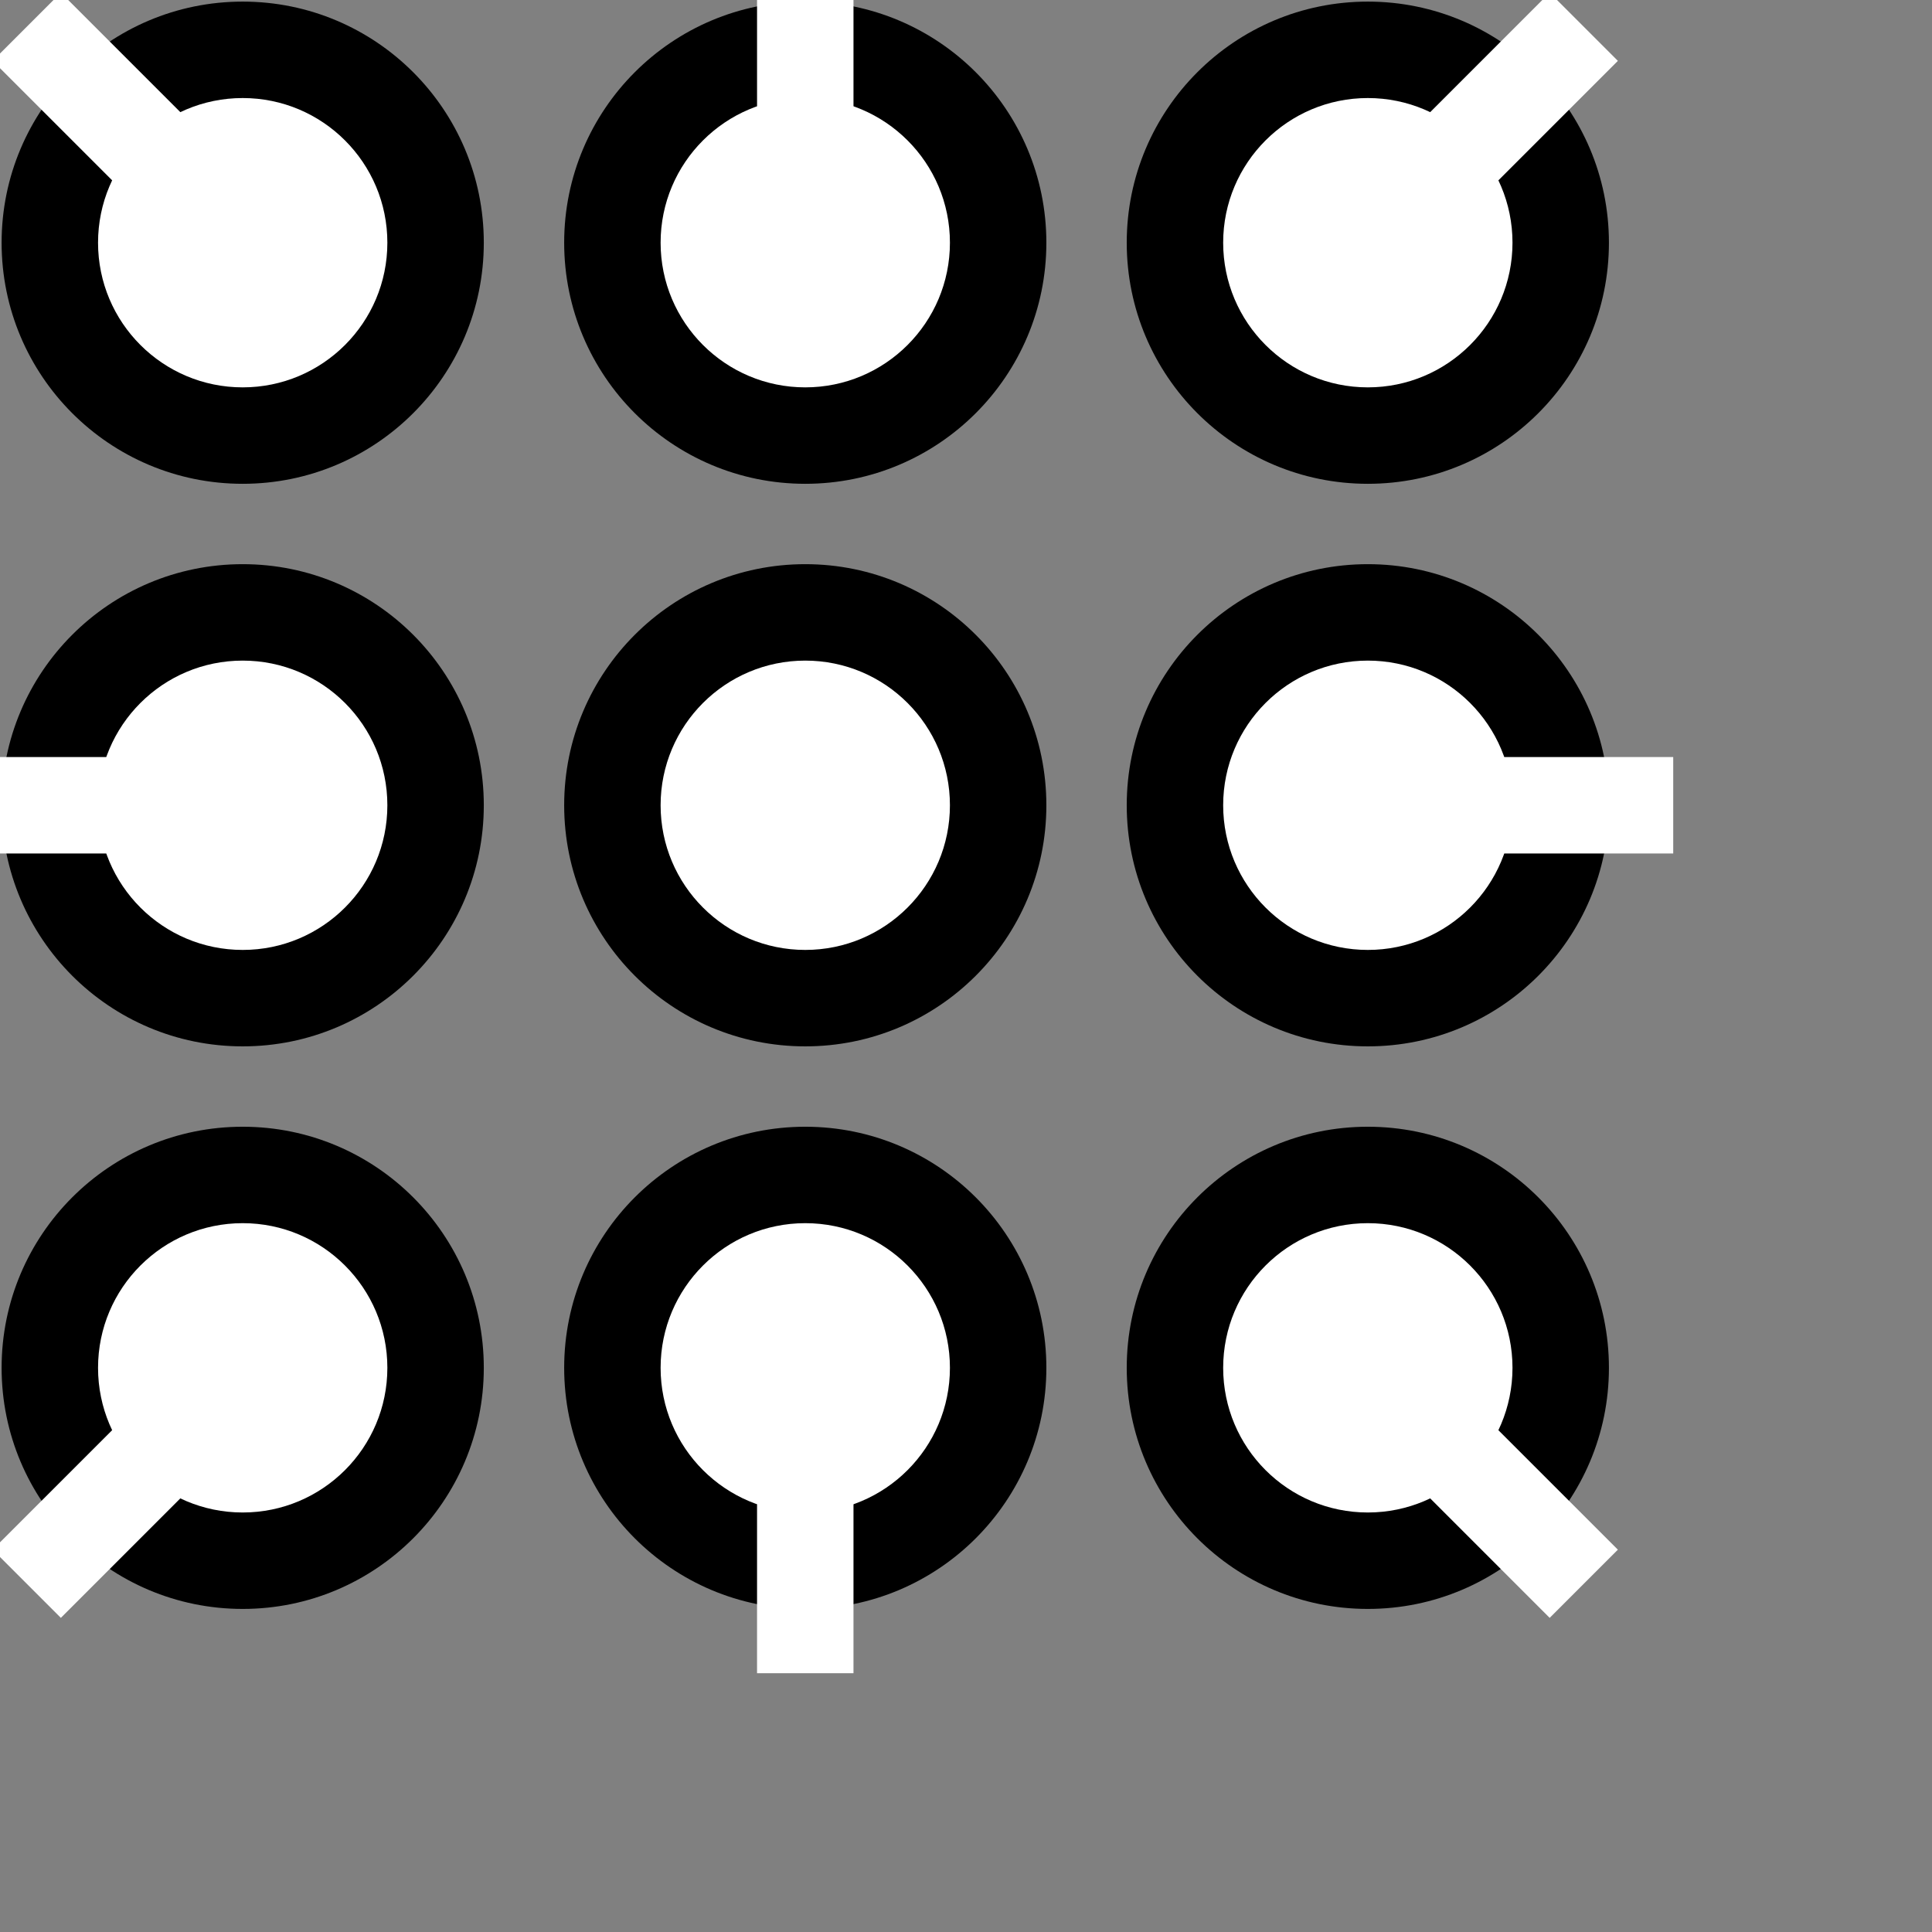
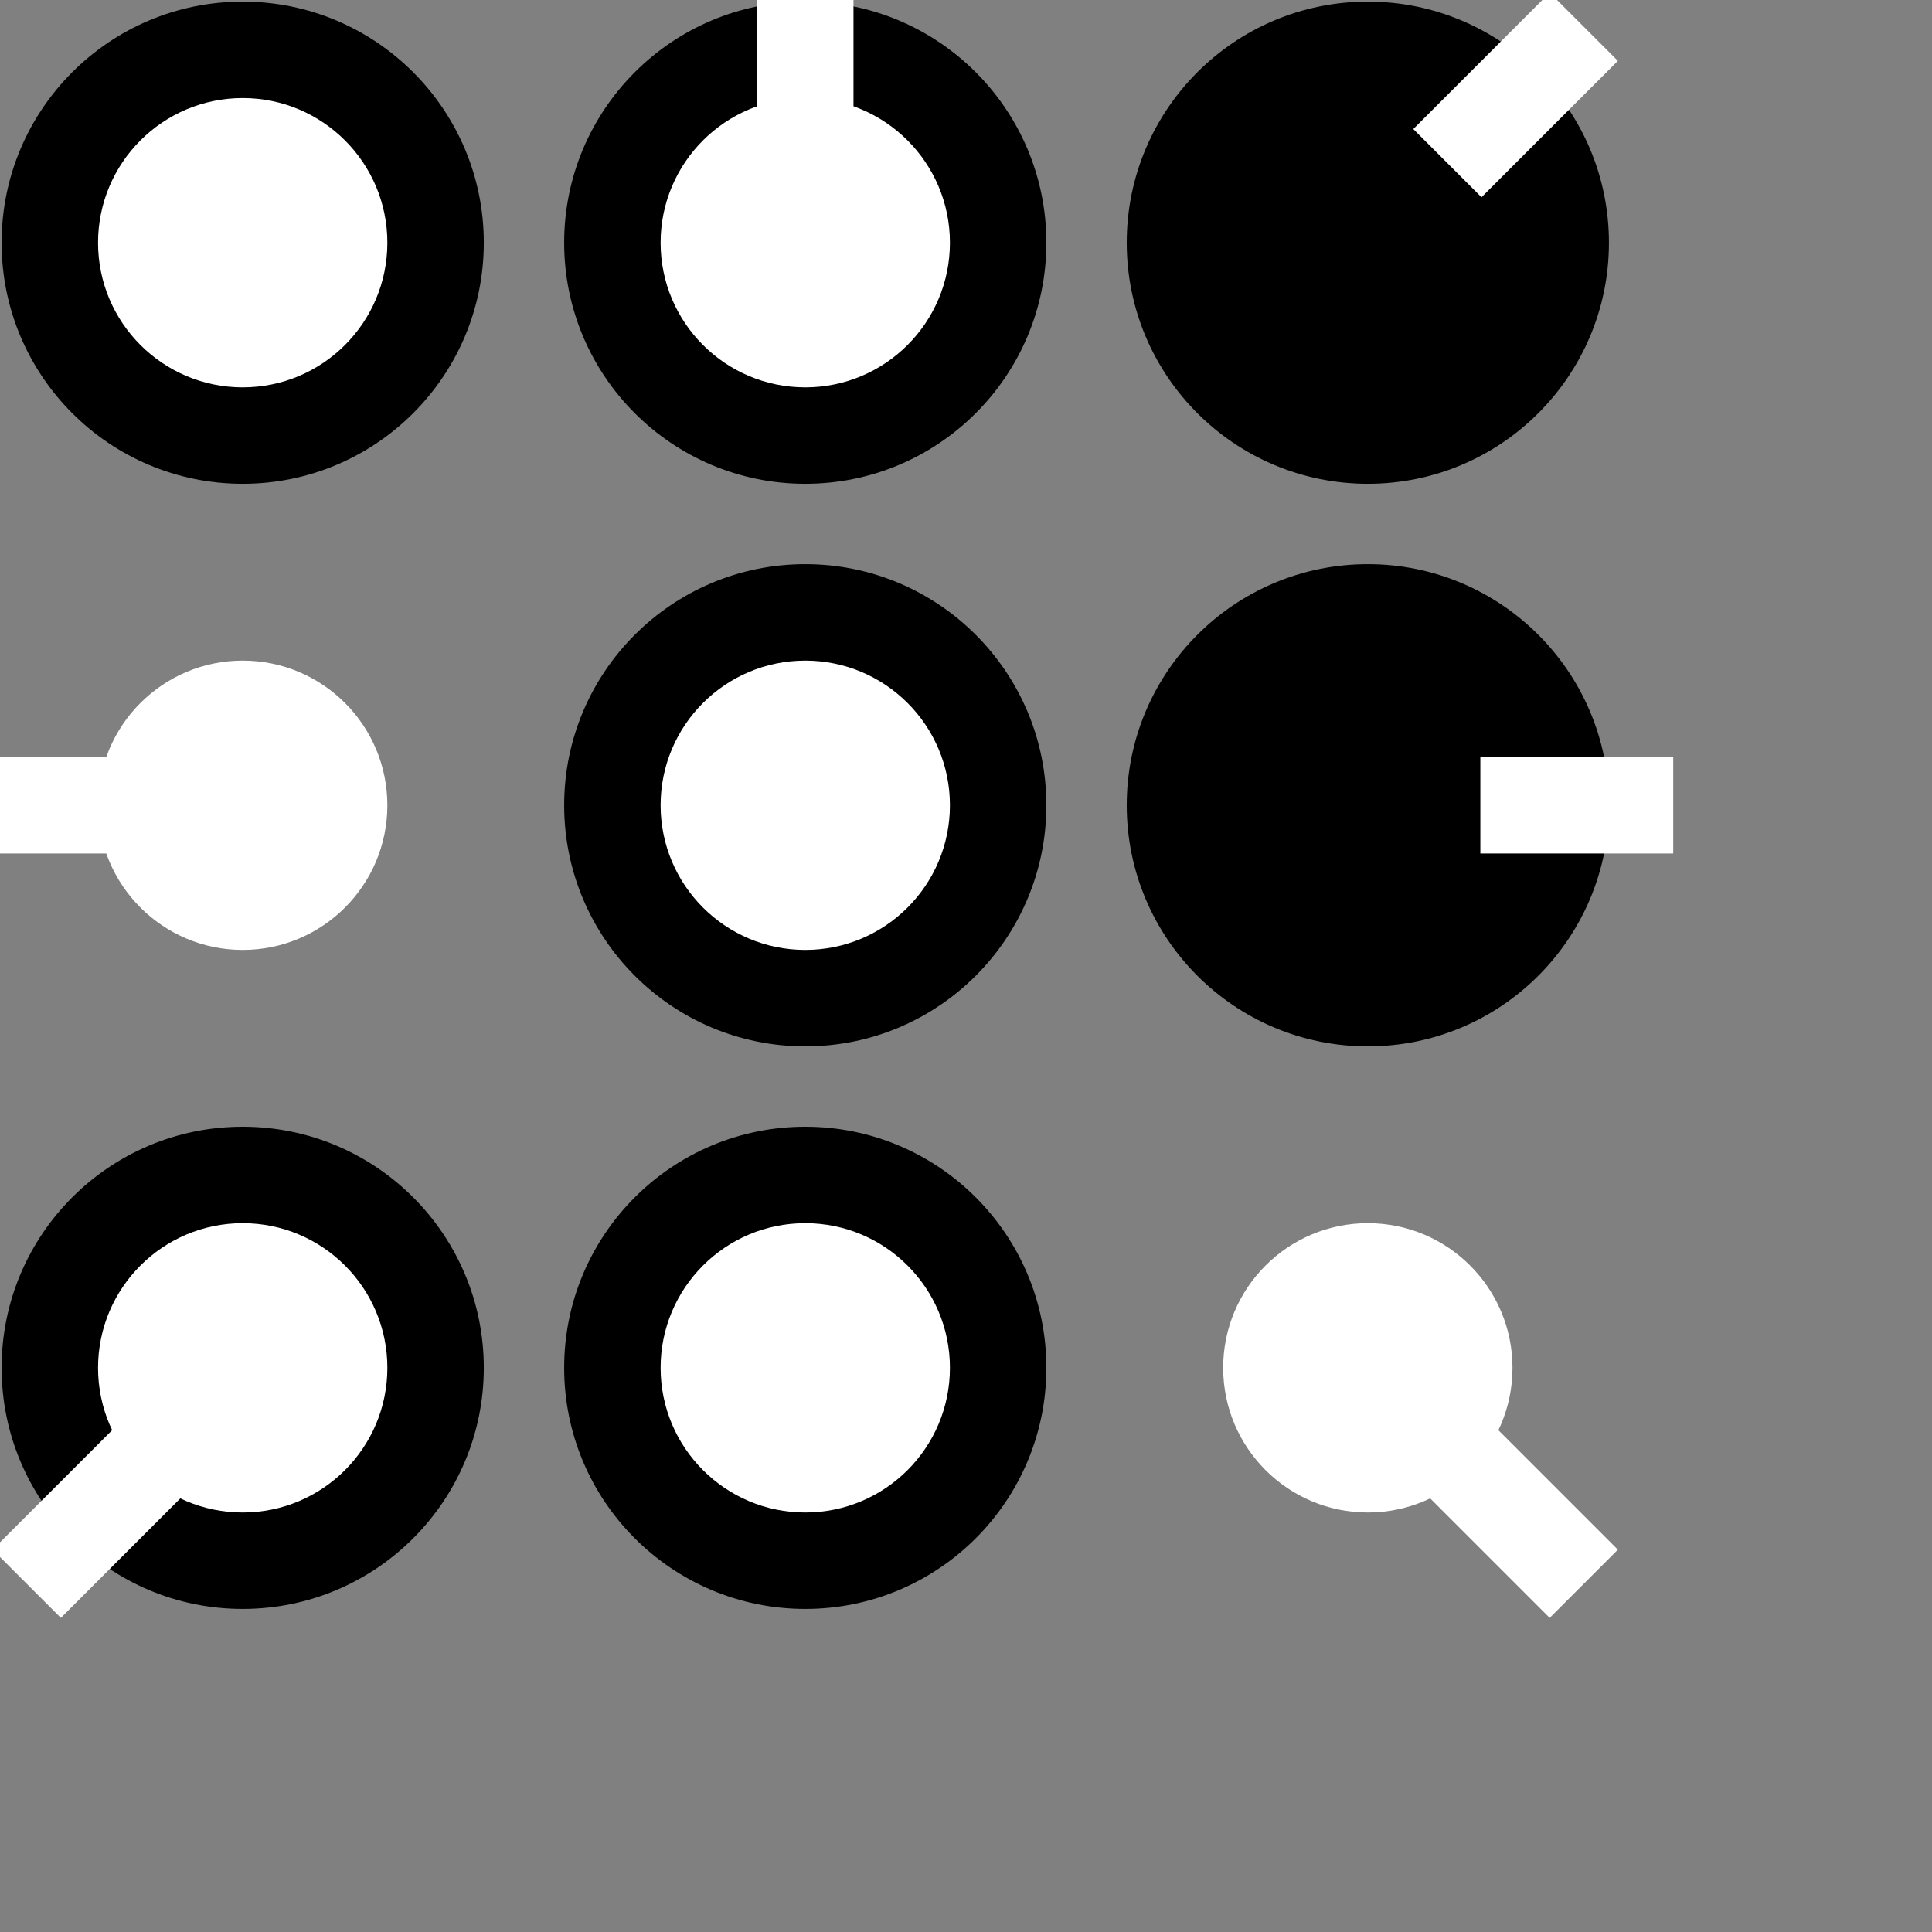
<svg xmlns="http://www.w3.org/2000/svg" width="1203px" height="1203px" viewBox="-1 -1 1202 1202">
  <rect x="-1" y="-1" width="1202" height="1202" fill="#808080" stroke="none" />
  <g font-family="Verdana, sans serif">
    <circle cx="150" cy="150" r="150" fill="#000000" stroke-width="0" stroke="red" />
    <circle cx="150" cy="150" r="90" fill="#ffffff" stroke-width="0" stroke="red" />
-     <path d="M 220 120 h 120 v 60 h -120 Z" fill="#ffffff" style="z-index:1" stroke-width="0" stroke="red" transform="rotate(-135 150 150)" />
  </g>
  <g font-family="Verdana, sans serif">
    <circle cx="500" cy="150" r="150" fill="#000000" stroke-width="0" stroke="red" />
    <circle cx="500" cy="150" r="90" fill="#ffffff" stroke-width="0" stroke="red" />
    <path d="M 570 120 h 120 v 60 h -120 Z" fill="#ffffff" style="z-index:1" stroke-width="0" stroke="red" transform="rotate(-90 500 150)" />
  </g>
  <g font-family="Verdana, sans serif">
    <circle cx="850" cy="150" r="150" fill="#000000" stroke-width="0" stroke="red" />
-     <circle cx="850" cy="150" r="90" fill="#ffffff" stroke-width="0" stroke="red" />
    <path d="M 920 120 h 120 v 60 h -120 Z" fill="#ffffff" style="z-index:1" stroke-width="0" stroke="red" transform="rotate(-45 850 150)" />
  </g> 4

<g font-family="Verdana, sans serif">
-     <circle cx="150" cy="500" r="150" fill="#000000" stroke-width="0" stroke="red" />
    <circle cx="150" cy="500" r="90" fill="#ffffff" stroke-width="0" stroke="red" />
    <path d="M 220 470 h 120 v 60 h -120 Z" fill="#ffffff" style="z-index:1" stroke-width="0" stroke="red" transform="rotate(-180 150 500)" />
  </g>
  <g font-family="Verdana, sans serif">
    <circle cx="500" cy="500" r="150" fill="#000000" stroke-width="0" stroke="red" />
    <circle cx="500" cy="500" r="90" fill="#ffffff" stroke-width="0" stroke="red" />
    <path d="M 570 470 h 120 v 60 h -120 Z" fill="#ffffff" style="z-index:1" stroke-width="0" stroke="red" transform="translate(2000 0)" />
  </g>
  <g font-family="Verdana, sans serif">
    <circle cx="850" cy="500" r="150" fill="#000000" stroke-width="0" stroke="red" />
-     <circle cx="850" cy="500" r="90" fill="#ffffff" stroke-width="0" stroke="red" />
    <path d="M 920 470 h 120 v 60 h -120 Z" fill="#ffffff" style="z-index:1" stroke-width="0" stroke="red" transform="rotate(0 850 500)" />
  </g> 5

<g font-family="Verdana, sans serif">
    <circle cx="150" cy="850" r="150" fill="#000000" stroke-width="0" stroke="red" />
    <circle cx="150" cy="850" r="90" fill="#ffffff" stroke-width="0" stroke="red" />
    <path d="M 220 820 h 120 v 60 h -120 Z" fill="#ffffff" style="z-index:1" stroke-width="0" stroke="red" transform="rotate(-225 150 850)" />
  </g>
  <g font-family="Verdana, sans serif">
    <circle cx="500" cy="850" r="150" fill="#000000" stroke-width="0" stroke="red" />
    <circle cx="500" cy="850" r="90" fill="#ffffff" stroke-width="0" stroke="red" />
-     <path d="M 570 820 h 120 v 60 h -120 Z" fill="#ffffff" style="z-index:1" stroke-width="0" stroke="red" transform="rotate(90 500 850)" />
+     <path d="M 570 820 v 60 h -120 Z" fill="#ffffff" style="z-index:1" stroke-width="0" stroke="red" transform="rotate(90 500 850)" />
  </g>
  <g font-family="Verdana, sans serif">
-     <circle cx="850" cy="850" r="150" fill="#000000" stroke-width="0" stroke="red" />
    <circle cx="850" cy="850" r="90" fill="#ffffff" stroke-width="0" stroke="red" />
    <path d="M 920 820 h 120 v 60 h -120 Z" fill="#ffffff" style="z-index:1" stroke-width="0" stroke="red" transform="rotate(45 850 850)" />
  </g>
</svg>